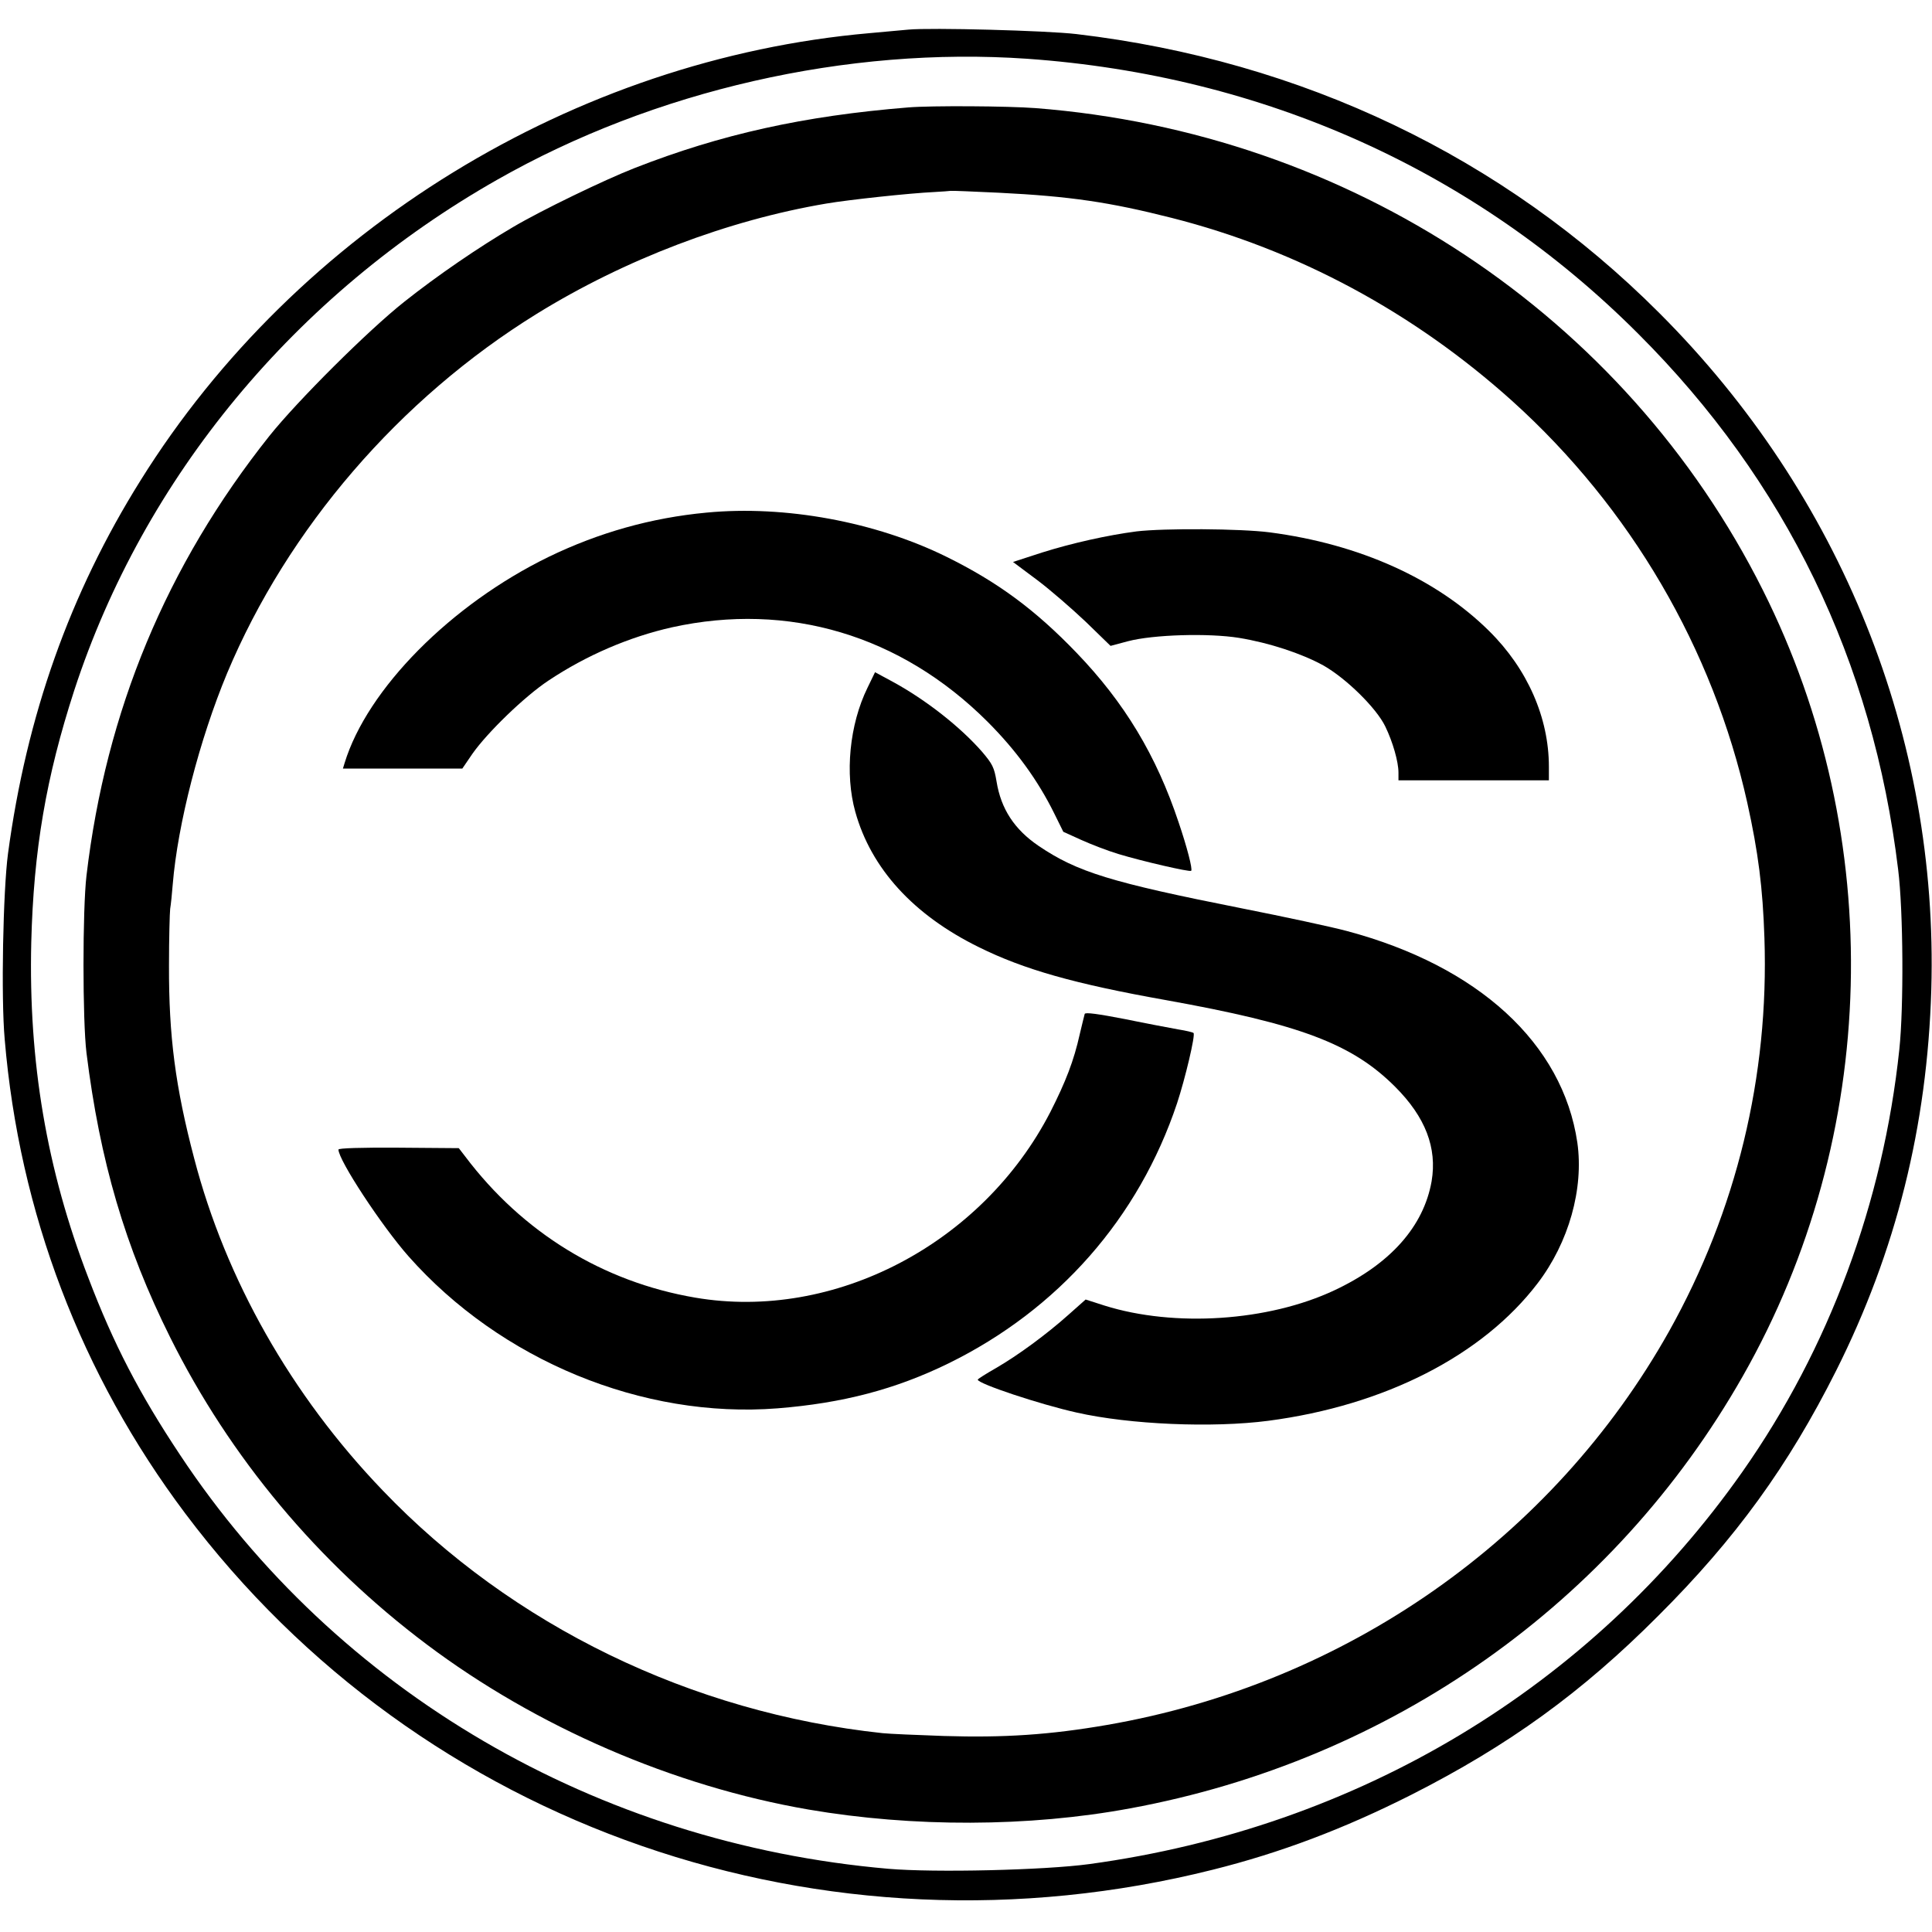
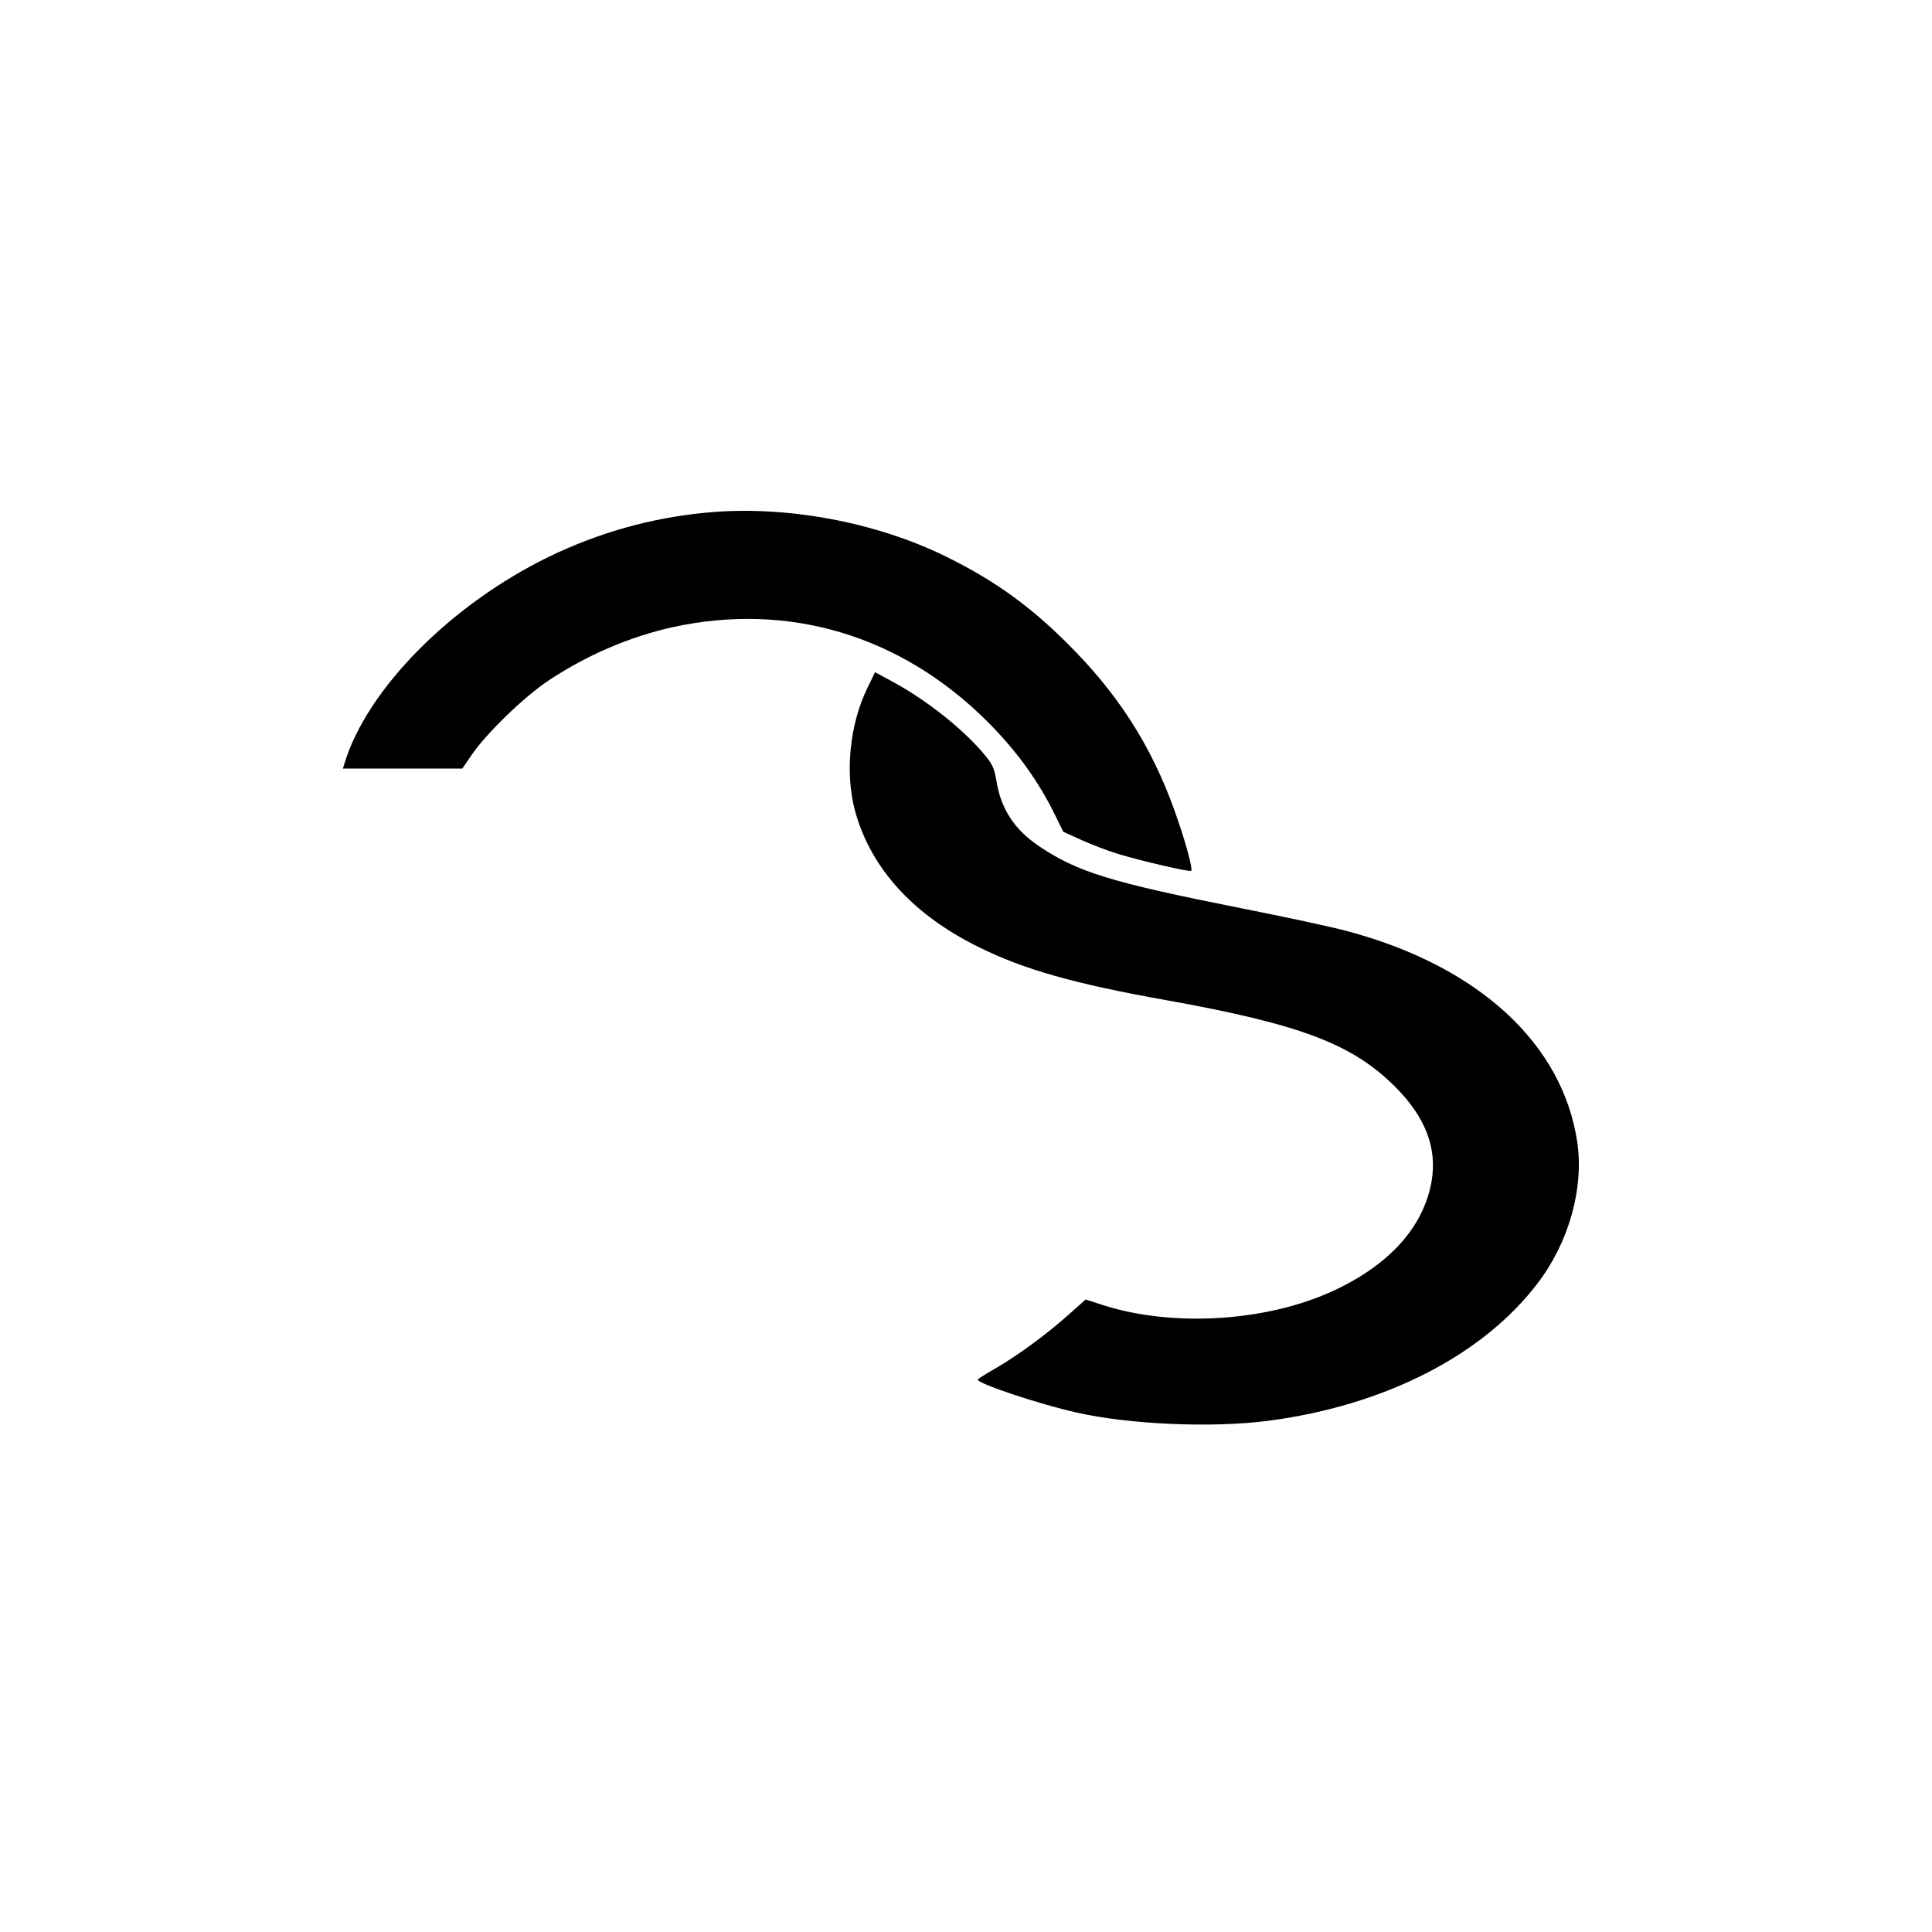
<svg xmlns="http://www.w3.org/2000/svg" version="1.0" width="822pt" height="822pt" viewBox="0 0 822 822" preserveAspectRatio="xMidYMid meet">
  <g transform="translate(0,822) scale(0.1,-0.1)" fill="#000000" stroke="none">
-     <path d="M3865 8094 c-22 -2 -96 -9 -165 -15 -1255 -110 -2436 -835 -3102 -1903 -301 -481 -485 -1001 -564 -1588 -21 -159 -30 -613 -14 -790 62 -737 325 -1427 768 -2017 1003 -1336 2718 -1931 4372 -1516 288 72 558 174 845 319 414 210 725 435 1050 761 330 329 554 639 757 1043 255 508 388 1041 405 1622 31 1073 -384 2106 -1158 2879 -662 663 -1520 1073 -2479 1186 -127 15 -620 28 -715 19z m505 -124 c1006 -71 1907 -476 2600 -1170 628 -627 999 -1393 1106 -2280 22 -176 24 -586 5 -765 -69 -652 -299 -1272 -667 -1796 -645 -918 -1636 -1514 -2779 -1670 -191 -26 -659 -37 -856 -20 -1241 108 -2346 754 -3013 1761 -173 260 -283 472 -390 753 -178 462 -255 920 -243 1427 10 394 63 703 183 1073 296 906 940 1684 1799 2172 669 381 1491 568 2255 515z" />
-     <path d="M3865 7763 c-445 -36 -797 -114 -1165 -258 -128 -50 -397 -180 -517 -251 -145 -85 -322 -206 -463 -318 -153 -121 -455 -422 -574 -571 -438 -551 -695 -1169 -778 -1870 -17 -145 -17 -617 0 -755 57 -459 164 -825 356 -1210 254 -510 629 -959 1091 -1306 468 -352 1051 -604 1625 -703 444 -76 937 -75 1368 5 1110 204 2058 873 2607 1839 582 1023 614 2291 85 3345 -587 1170 -1758 1946 -3094 2050 -118 9 -445 11 -541 3z m385 -363 c302 -15 471 -40 735 -107 536 -136 1030 -402 1450 -780 503 -454 853 -1053 999 -1708 47 -212 66 -363 73 -575 20 -590 -119 -1161 -405 -1673 -495 -883 -1375 -1500 -2392 -1676 -243 -42 -438 -55 -695 -47 -115 4 -232 9 -260 12 -813 87 -1576 457 -2127 1033 -389 405 -668 898 -802 1413 -80 304 -108 520 -107 821 0 115 3 223 5 240 3 18 8 65 11 105 21 255 114 616 231 897 258 616 734 1169 1318 1530 374 231 812 398 1232 469 94 16 353 44 459 49 33 2 65 4 70 5 6 1 98 -3 205 -8z" />
    <path d="M3006 6039 c-235 -22 -458 -85 -671 -188 -417 -203 -773 -563 -869 -878 l-7 -23 254 0 254 0 43 63 c64 91 222 244 323 311 162 108 344 186 526 227 495 109 973 -33 1342 -401 122 -122 215 -250 285 -392 l38 -77 75 -34 c42 -19 114 -47 161 -61 99 -30 302 -77 308 -71 7 6 -18 102 -53 205 -95 286 -231 511 -435 723 -175 182 -334 300 -553 408 -302 149 -687 220 -1021 188z" />
-     <path d="M4835 5959 c-123 -16 -275 -50 -402 -90 l-123 -40 103 -77 c56 -42 149 -123 207 -178 l105 -102 75 20 c107 28 342 35 472 14 128 -21 265 -66 358 -117 96 -54 226 -181 264 -260 32 -66 56 -150 56 -196 l0 -33 320 0 320 0 0 58 c0 208 -91 416 -254 577 -224 222 -551 370 -934 420 -124 16 -449 18 -567 4z" />
    <path d="M3691 5294 c-77 -157 -97 -367 -52 -528 67 -241 247 -439 526 -576 192 -95 407 -156 795 -225 573 -103 793 -186 976 -369 129 -129 179 -260 155 -402 -34 -193 -177 -353 -414 -464 -281 -132 -680 -158 -977 -65 l-81 26 -72 -64 c-94 -84 -215 -173 -310 -228 -42 -24 -77 -46 -77 -49 0 -17 264 -105 421 -140 226 -51 577 -66 815 -35 496 65 912 278 1146 585 133 174 197 403 169 599 -62 421 -421 751 -981 900 -63 17 -263 60 -445 96 -560 111 -702 155 -866 266 -103 70 -160 157 -179 274 -10 60 -17 74 -62 127 -93 106 -238 220 -379 297 l-76 41 -32 -66z" />
-     <path d="M4615 3906 c-2 -6 -11 -45 -21 -86 -25 -113 -60 -203 -125 -331 -289 -561 -919 -891 -1511 -790 -393 67 -735 277 -979 601 l-27 35 -256 2 c-162 1 -256 -2 -256 -8 0 -45 184 -325 298 -454 392 -443 996 -692 1570 -647 277 22 502 81 727 191 467 229 810 619 973 1107 34 103 79 291 70 299 -3 3 -32 10 -64 15 -33 6 -135 25 -227 44 -114 22 -170 30 -172 22z" />
  </g>
</svg>